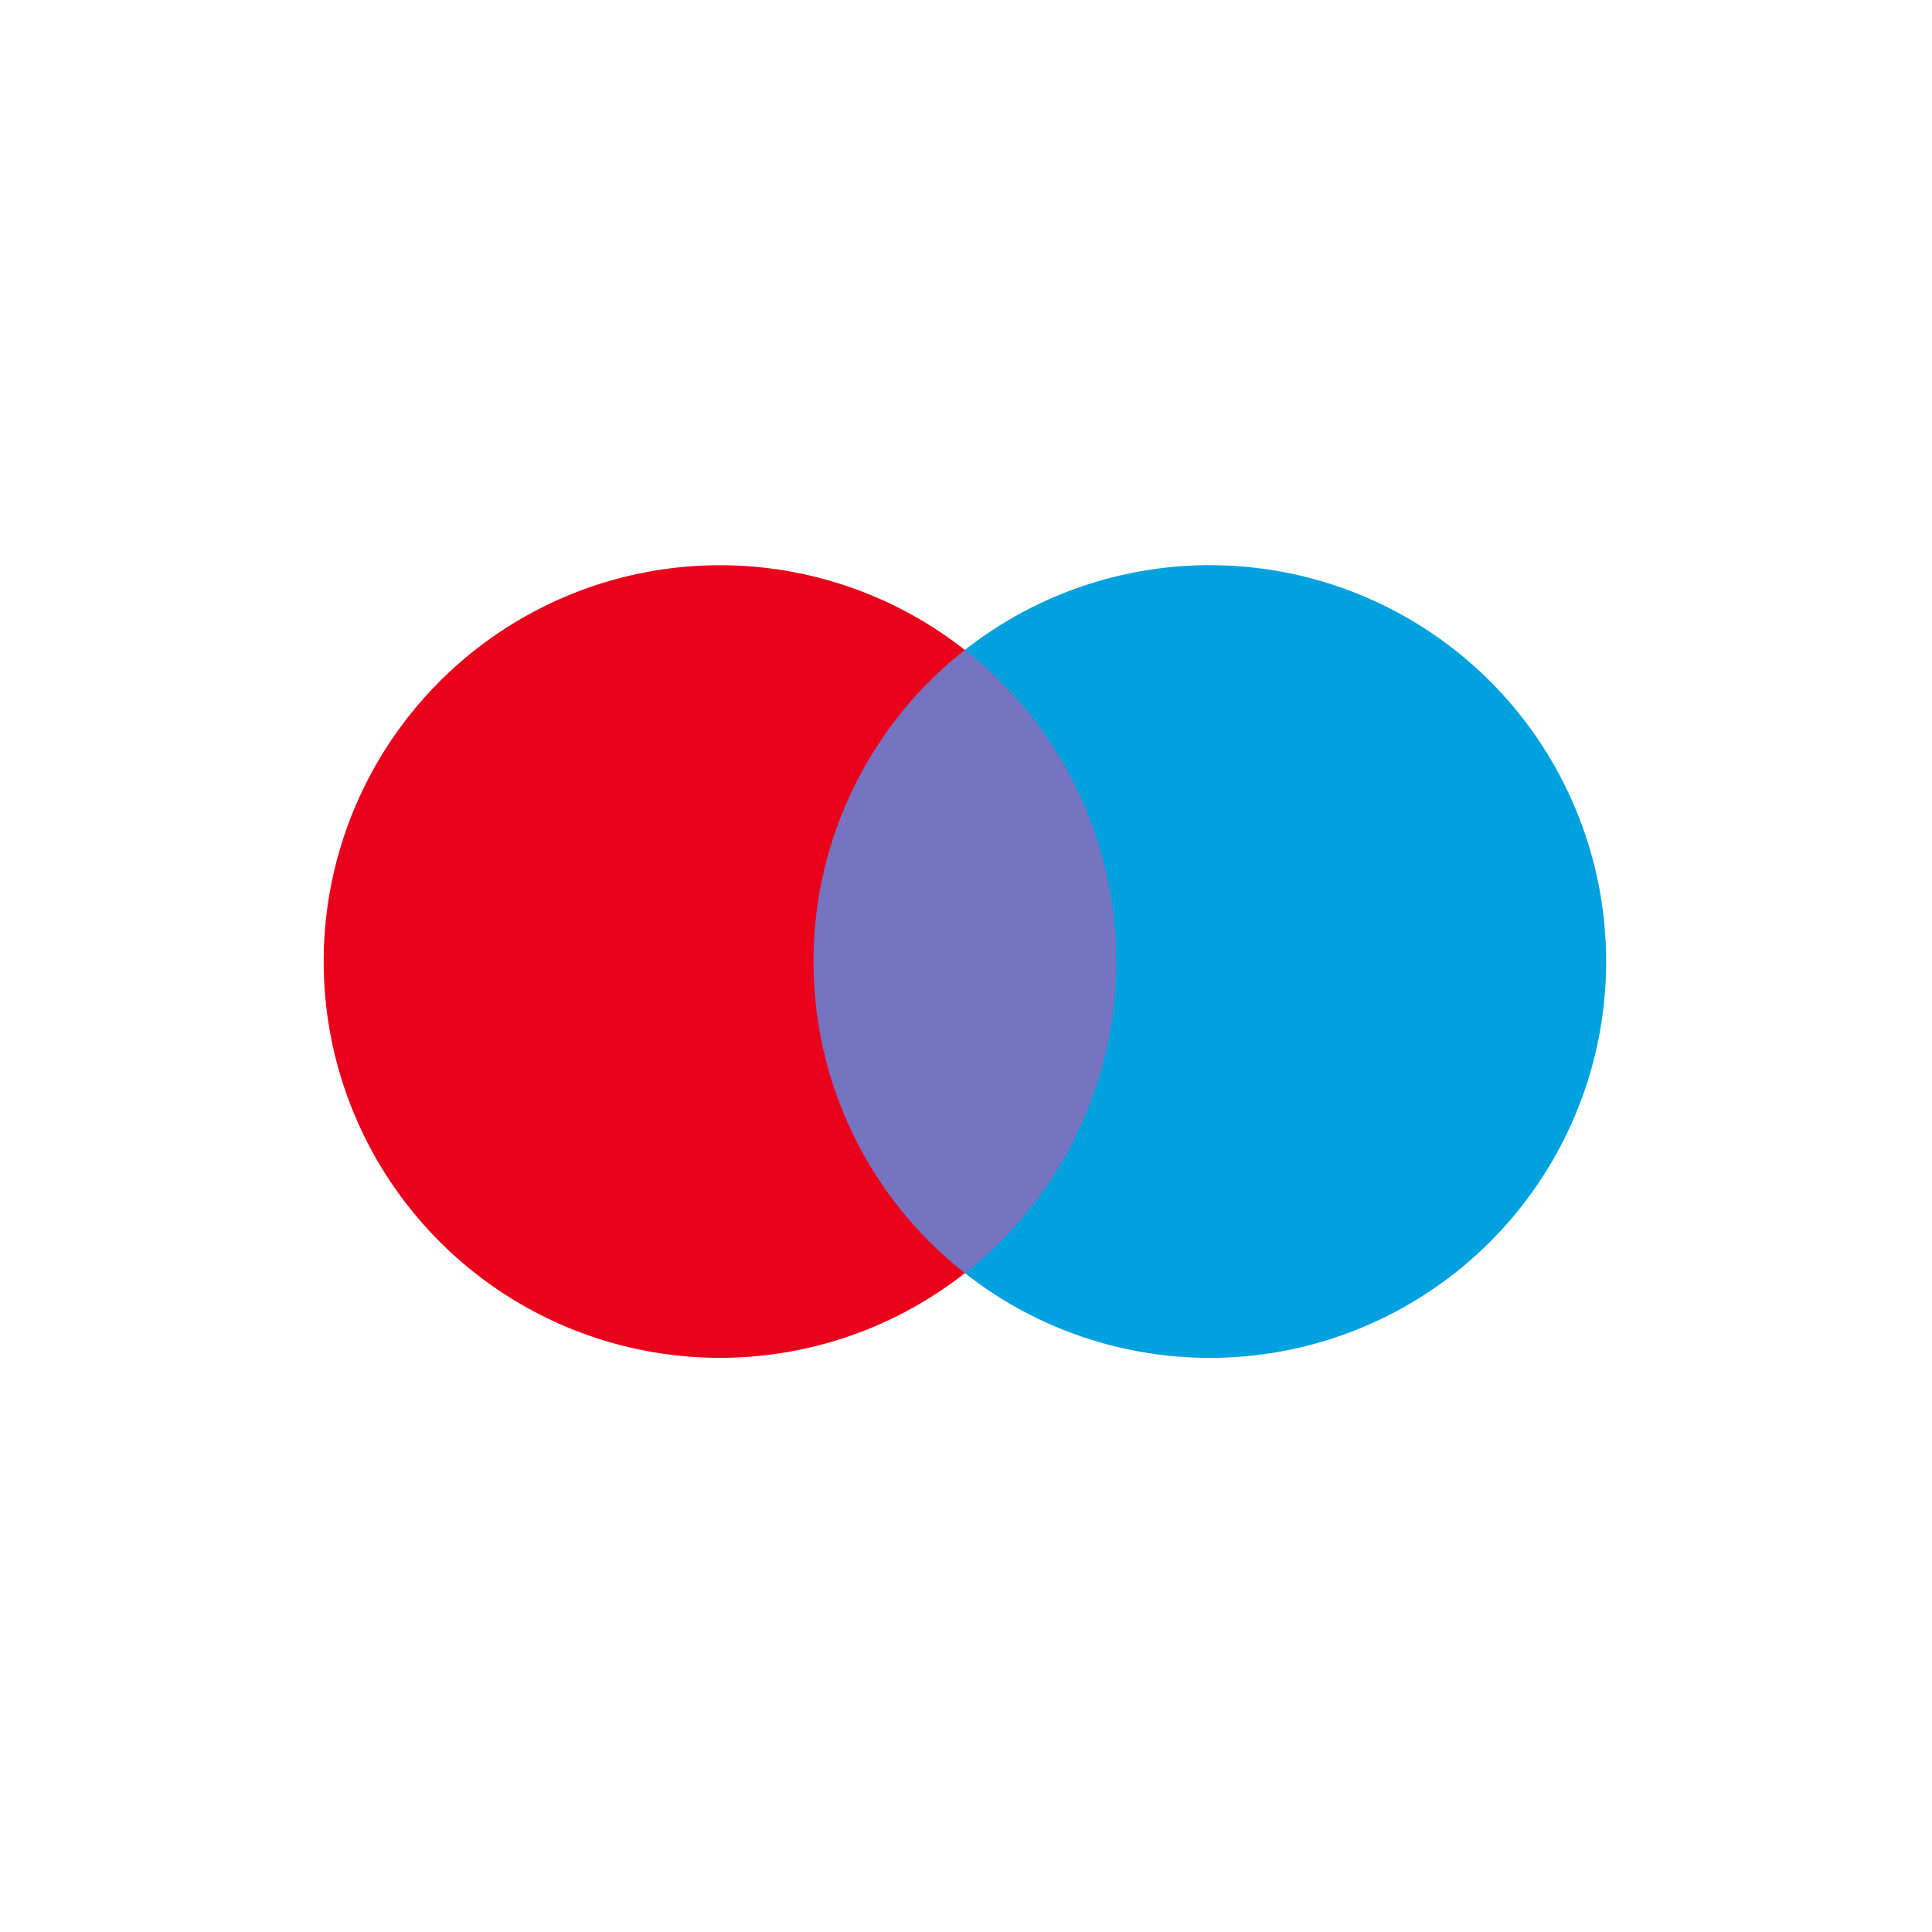
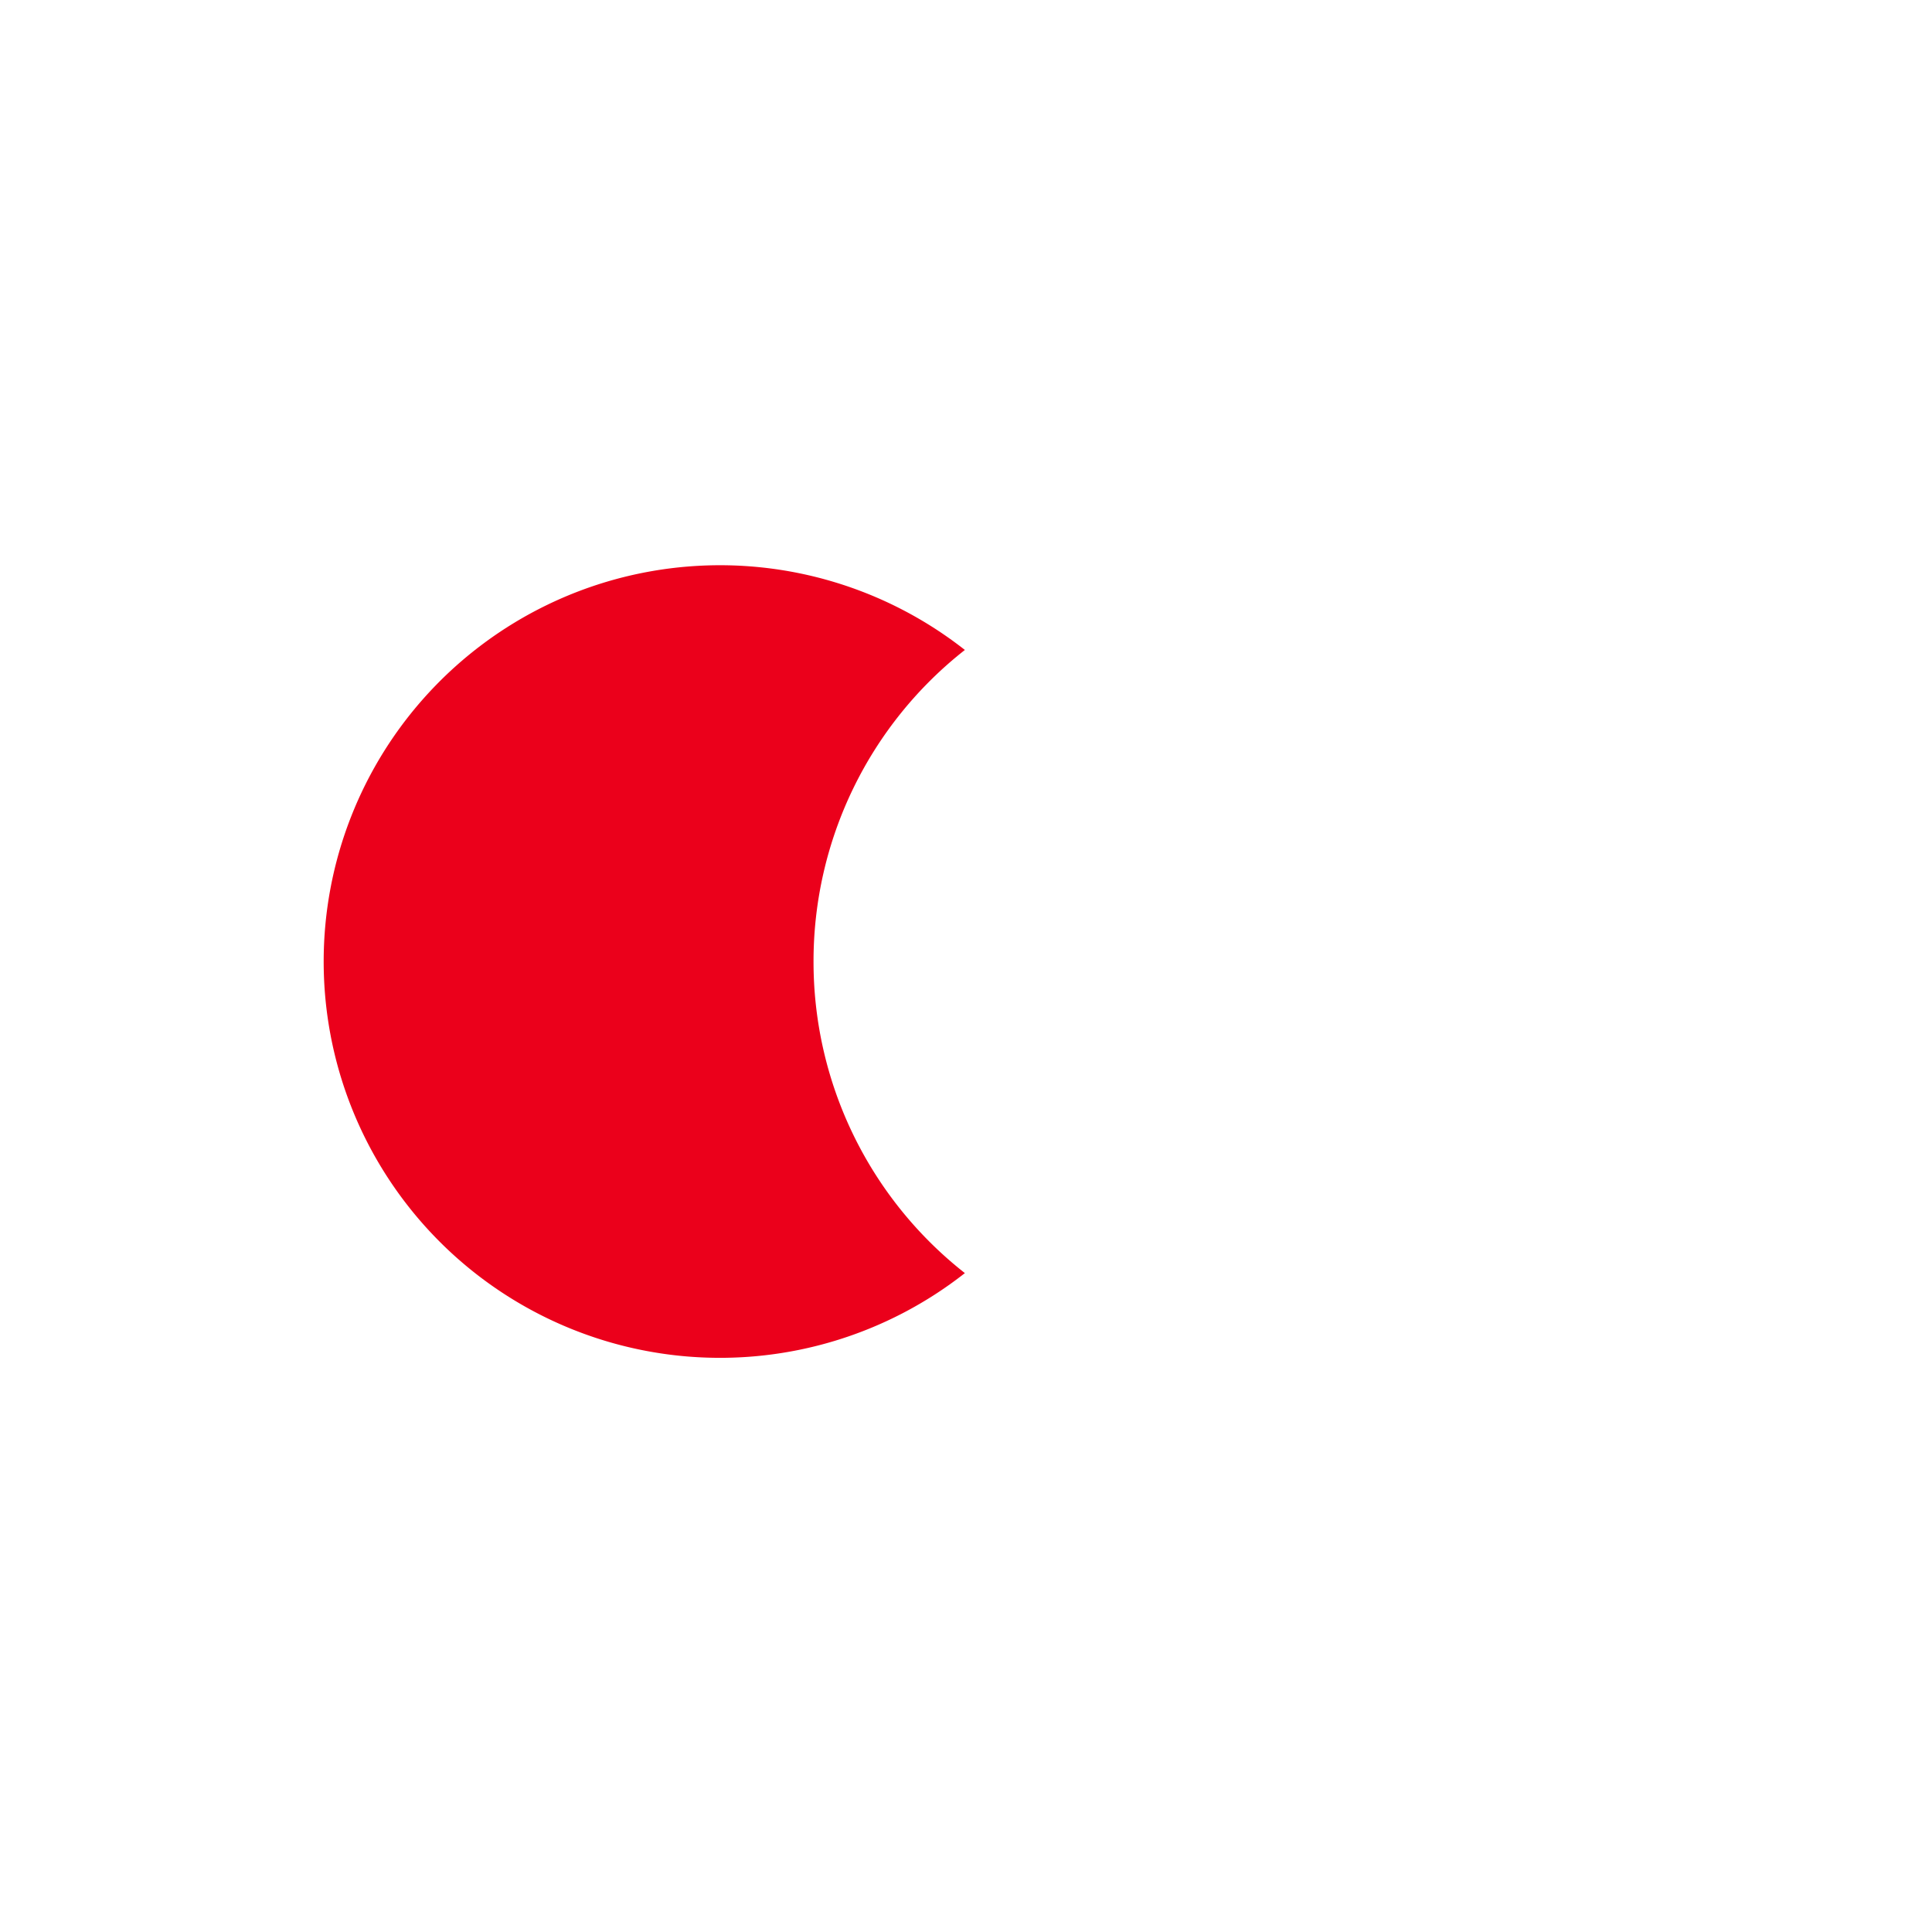
<svg xmlns="http://www.w3.org/2000/svg" width="24" height="24">
  <g fill-rule="nonzero" fill="none">
-     <path fill="#7673C0" d="M9.832 8.074h4.308v7.742H9.832z" />
    <path d="M10.106 11.945a4.915 4.915 0 011.88-3.871 4.923 4.923 0 100 7.741 4.915 4.915 0 01-1.88-3.87z" fill="#EB001B" />
-     <path d="M19.952 11.945a4.923 4.923 0 01-7.966 3.87 4.923 4.923 0 000-7.741 4.923 4.923 0 017.966 3.87v.001z" fill="#00A1DF" />
  </g>
</svg>